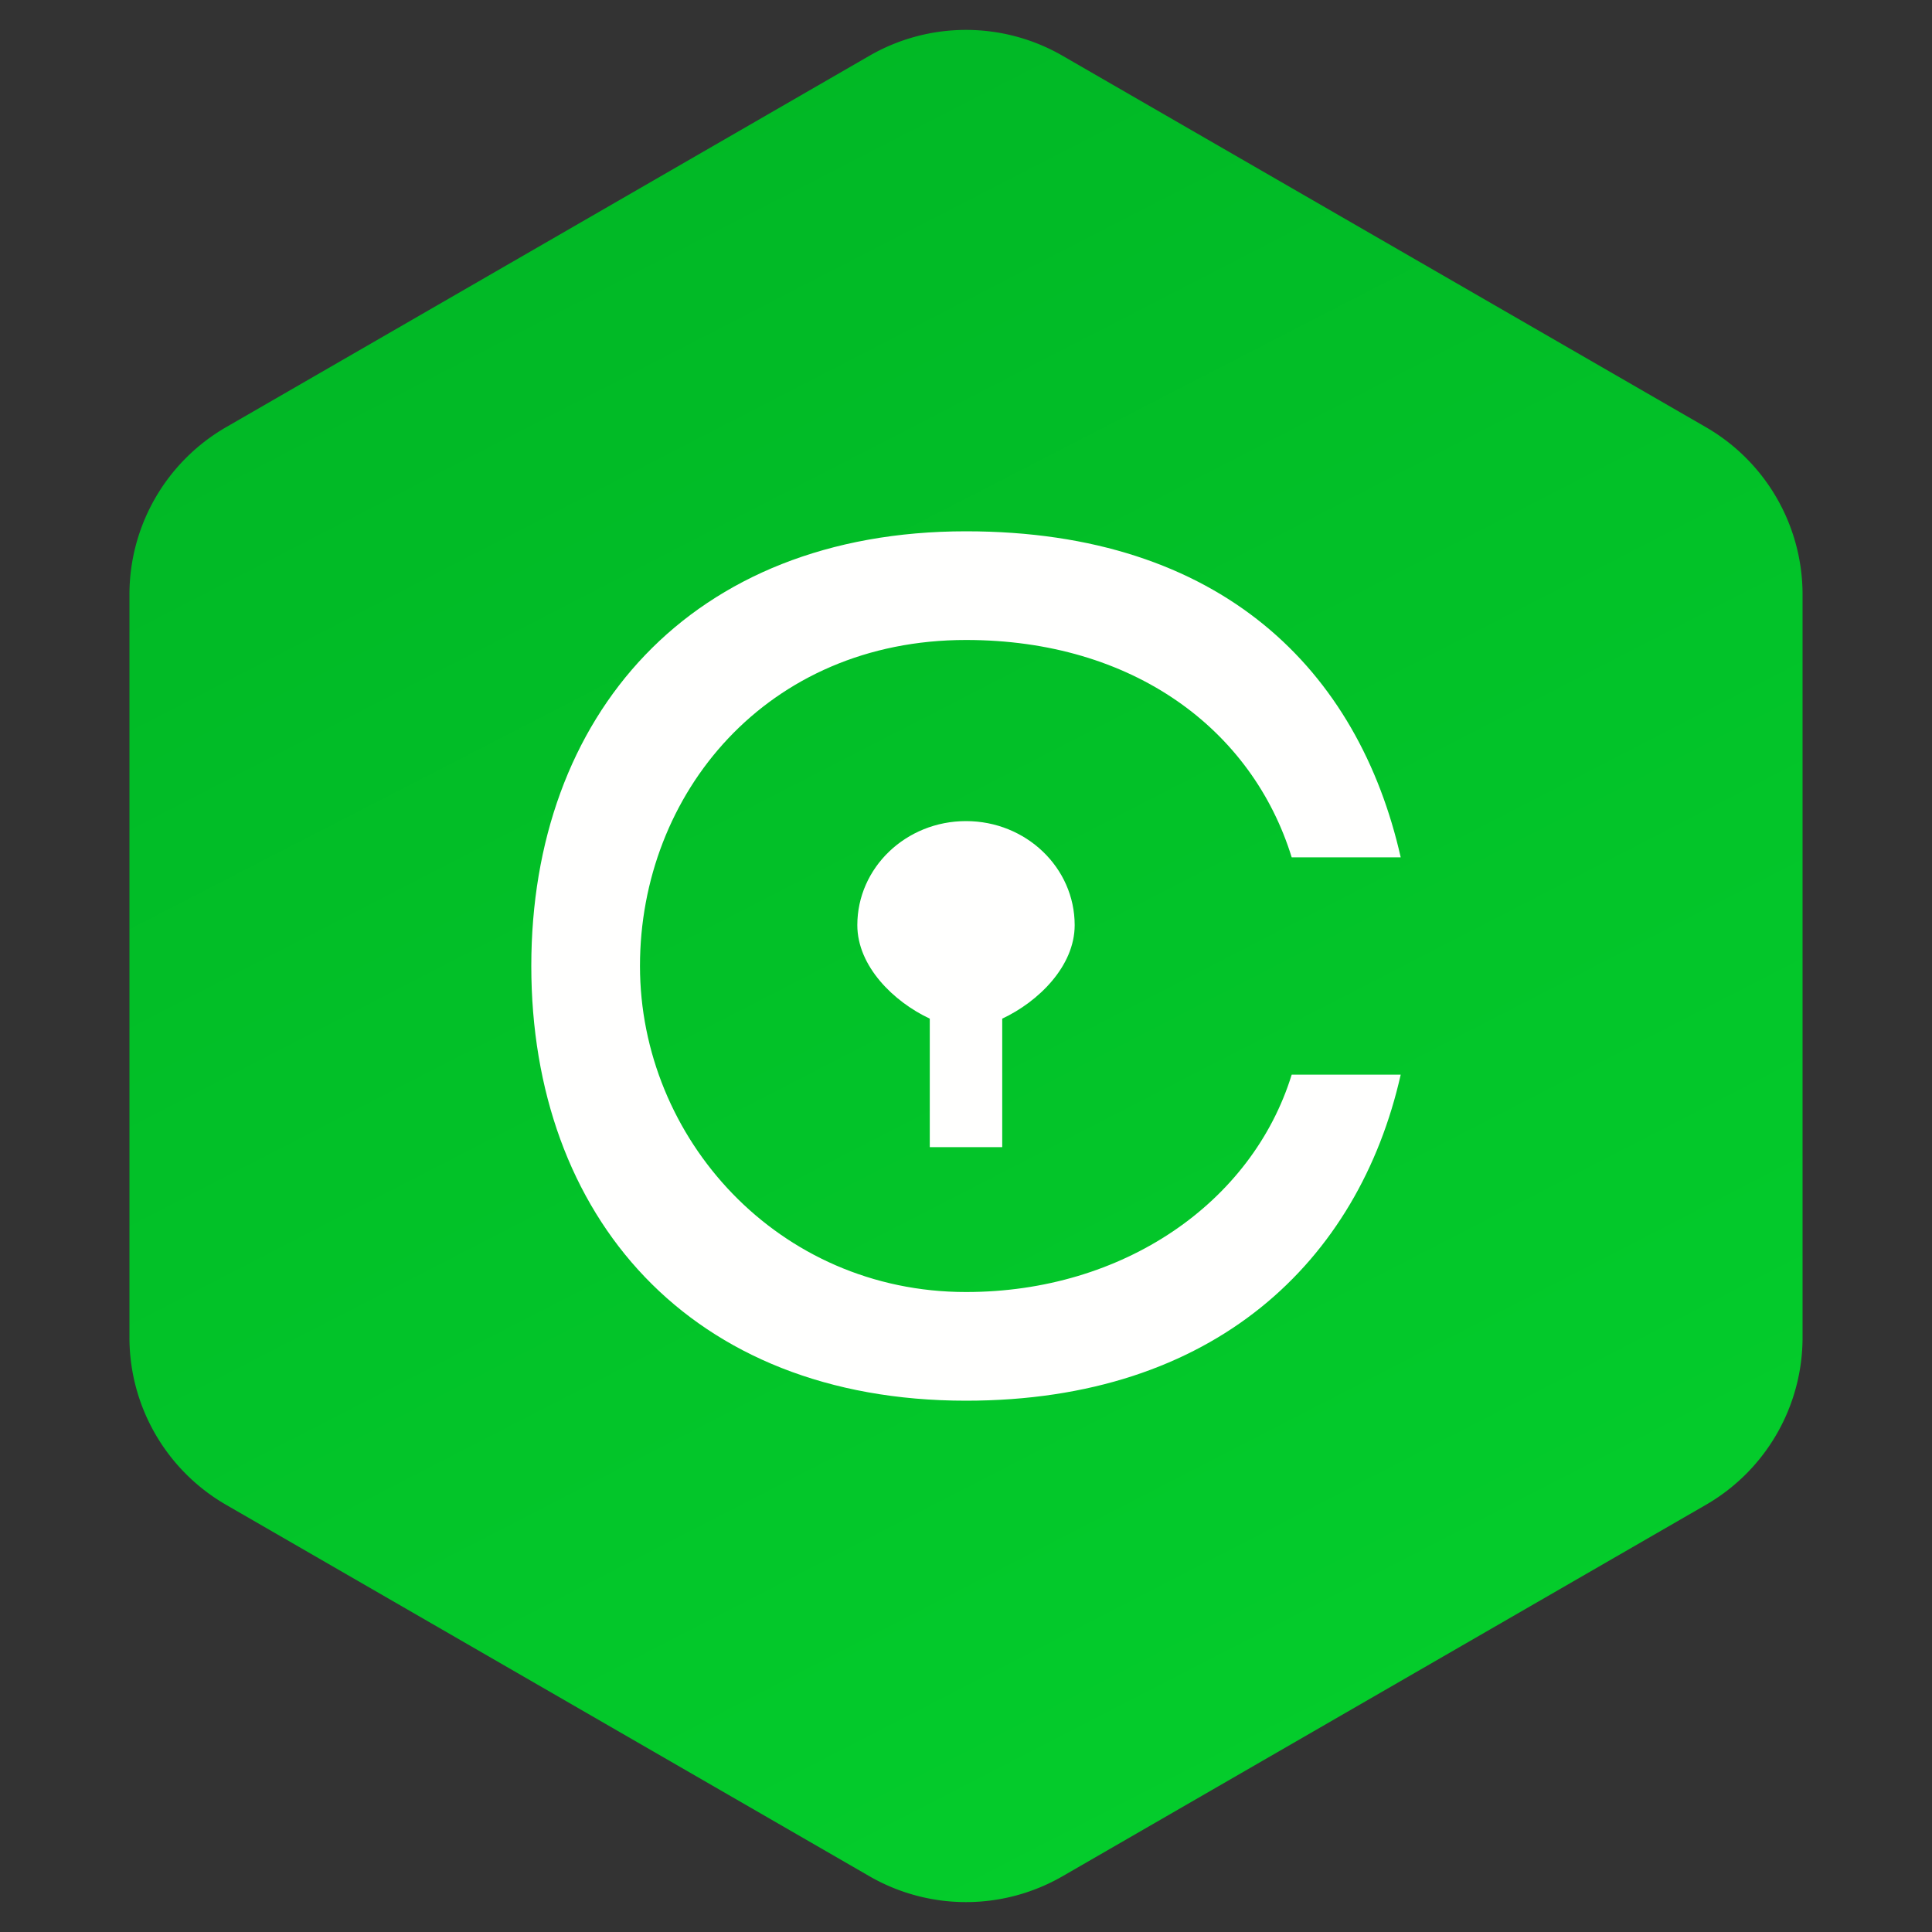
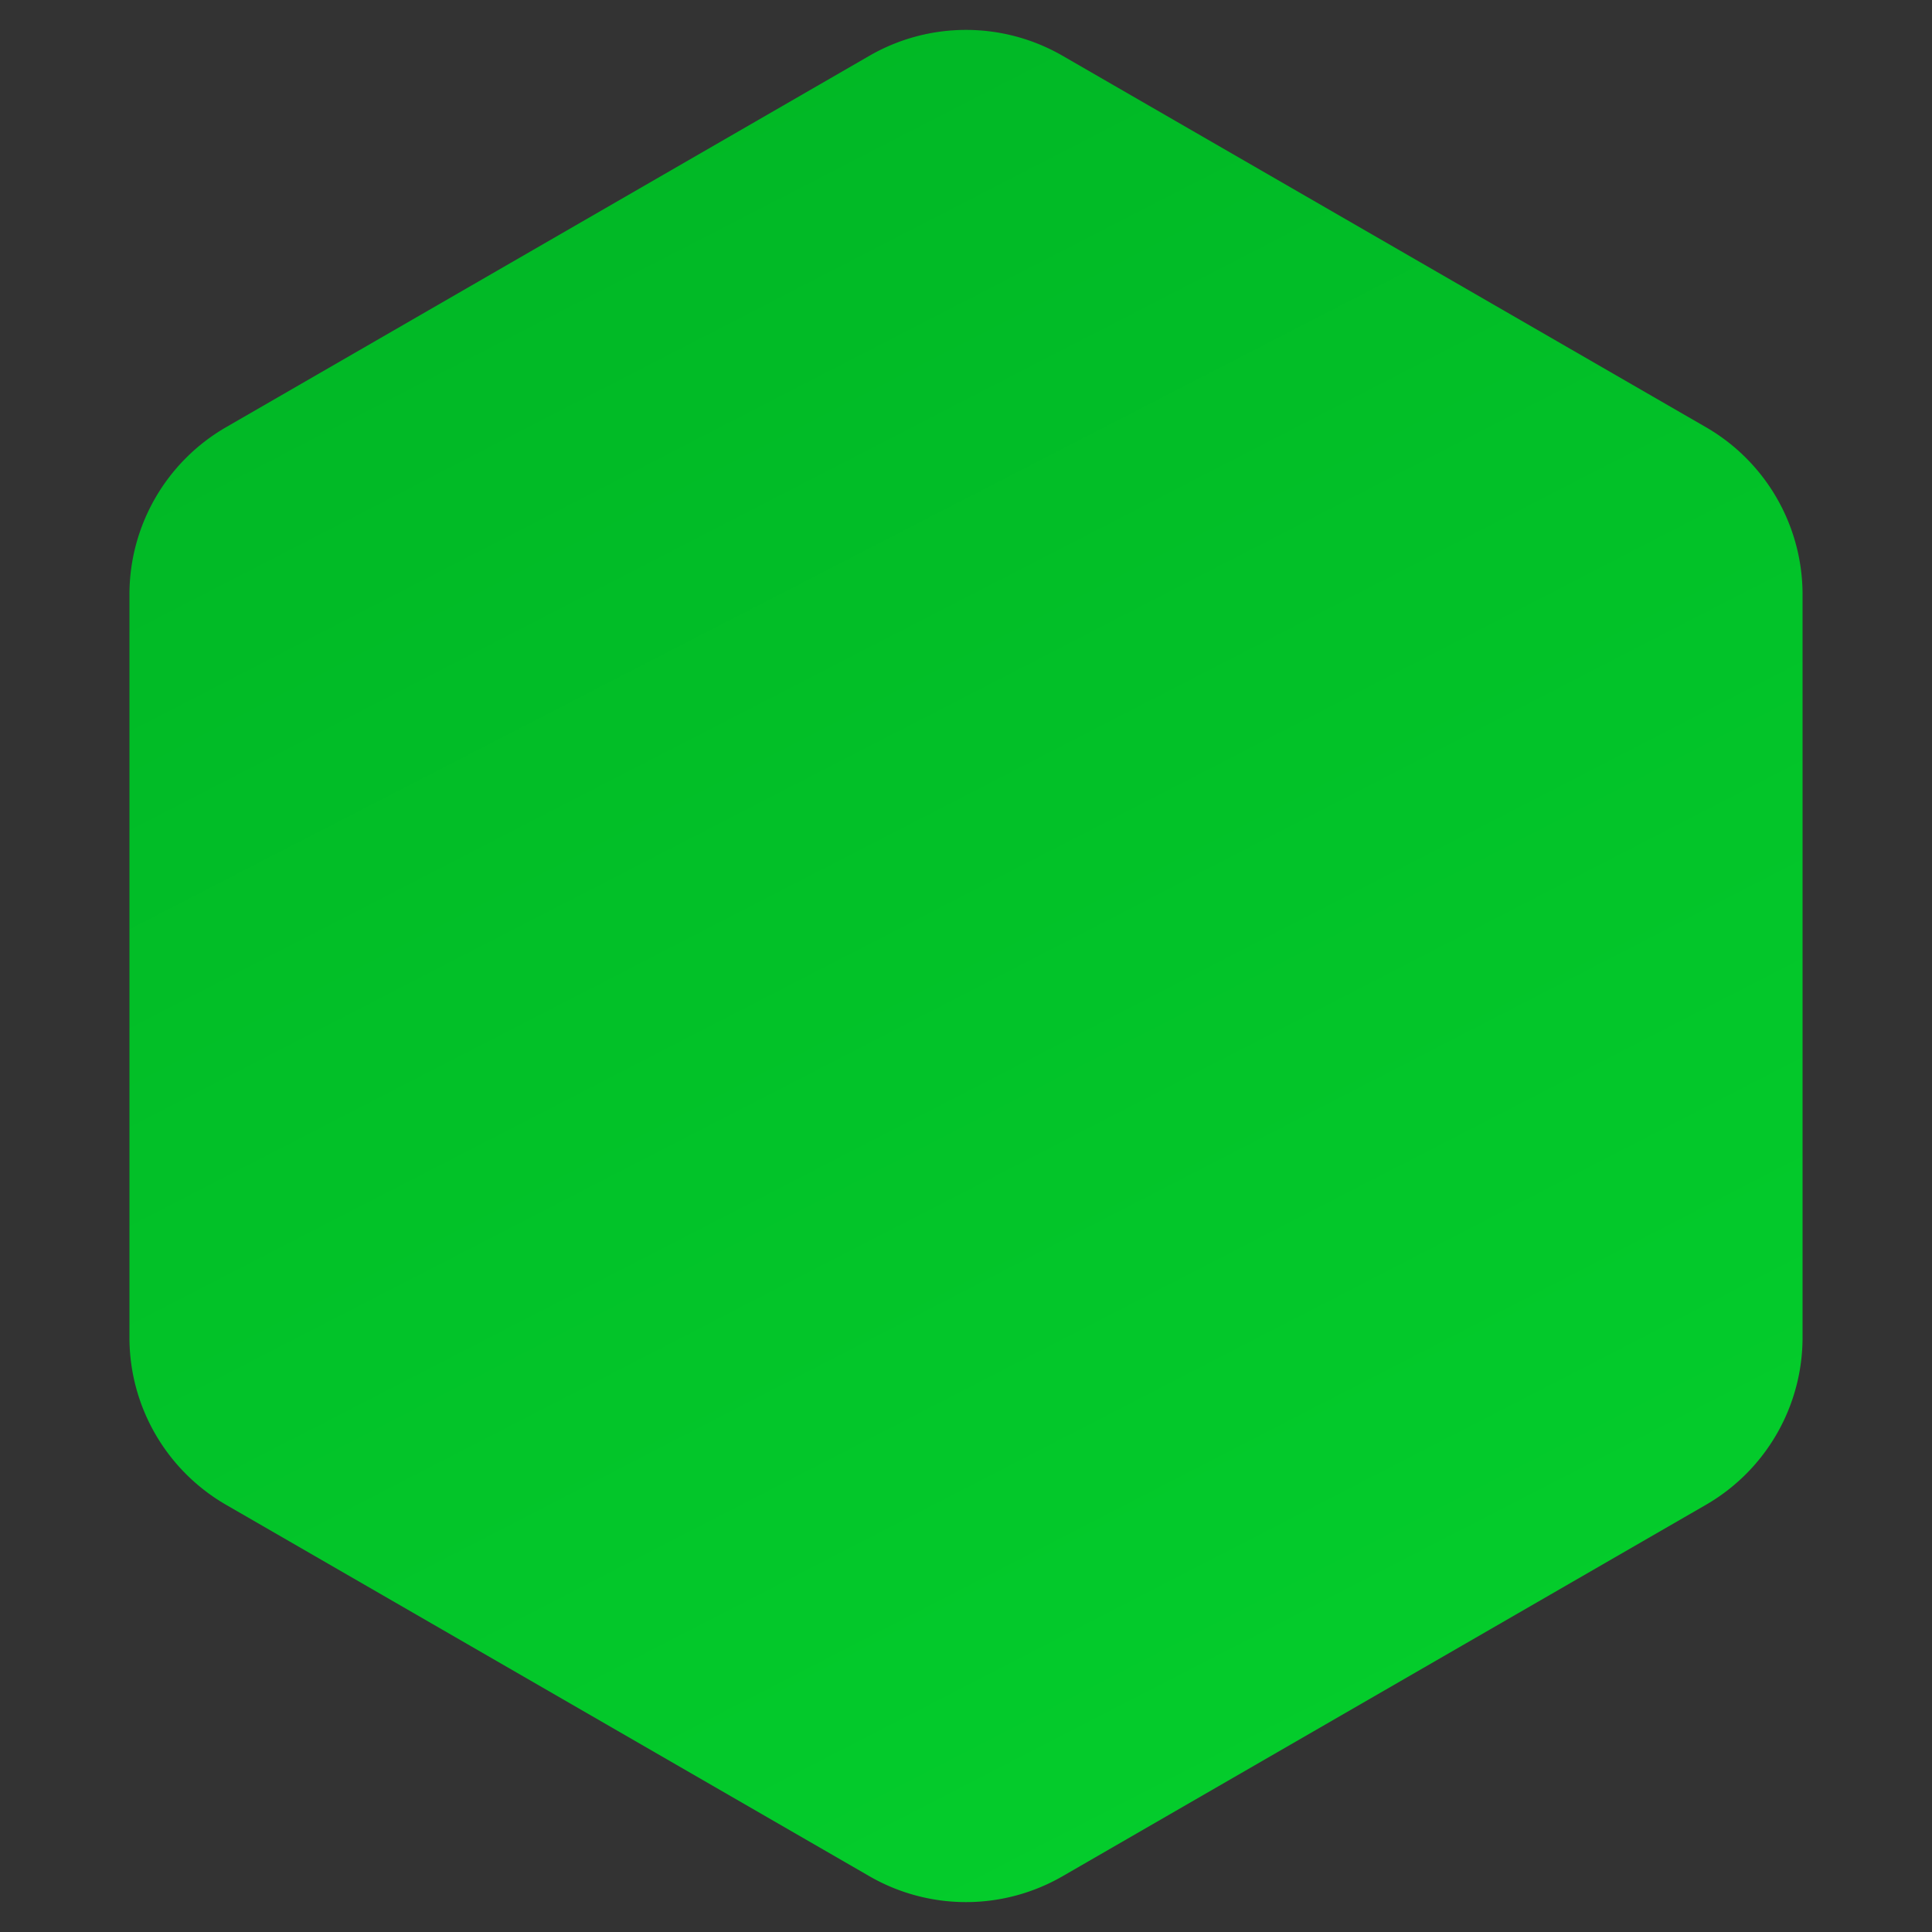
<svg xmlns="http://www.w3.org/2000/svg" width="40" height="40">
  <rect width="100%" height="100%" fill="#333333" stroke="none" />
  <defs>
    <linearGradient x1="22.351%" y1="-12.223%" x2="98.837%" y2="152.777%" id="a">
      <stop stop-color="#00B424" offset="0%" />
      <stop stop-color="#06DA30" offset="100%" />
    </linearGradient>
  </defs>
  <g fill="none" fill-rule="evenodd">
    <path d="m22 1.155 13.32 7.69a4 4 0 0 1 2 3.464v15.382a4 4 0 0 1-2 3.464L22 38.845a4 4 0 0 1-4 0l-13.32-7.69a4 4 0 0 1-2-3.464V12.309a4 4 0 0 1 2-3.464L18 1.155a4 4 0 0 1 4 0z" fill="url(#a)" />
-     <path d="M13.25 20c0 3.567 2.858 6.75 6.75 6.75 3.256 0 5.924-1.85 6.743-4.5H29c-.871 3.856-3.854 6.75-9 6.75-5.726 0-9-3.826-9-9 0-5.174 3.291-9 9-9 5.3 0 8.129 2.894 9 6.75h-2.257c-.819-2.65-3.284-4.5-6.743-4.5-4.127 0-6.75 3.183-6.75 6.75zM20 17c1.243 0 2.25.964 2.25 2.154 0 .85-.752 1.586-1.5 1.936v2.66h-1.5v-2.66c-.748-.35-1.5-1.085-1.5-1.936C17.75 17.964 18.757 17 20 17z" fill="#FFFFFE" fill-rule="nonzero" />
  </g>
</svg>